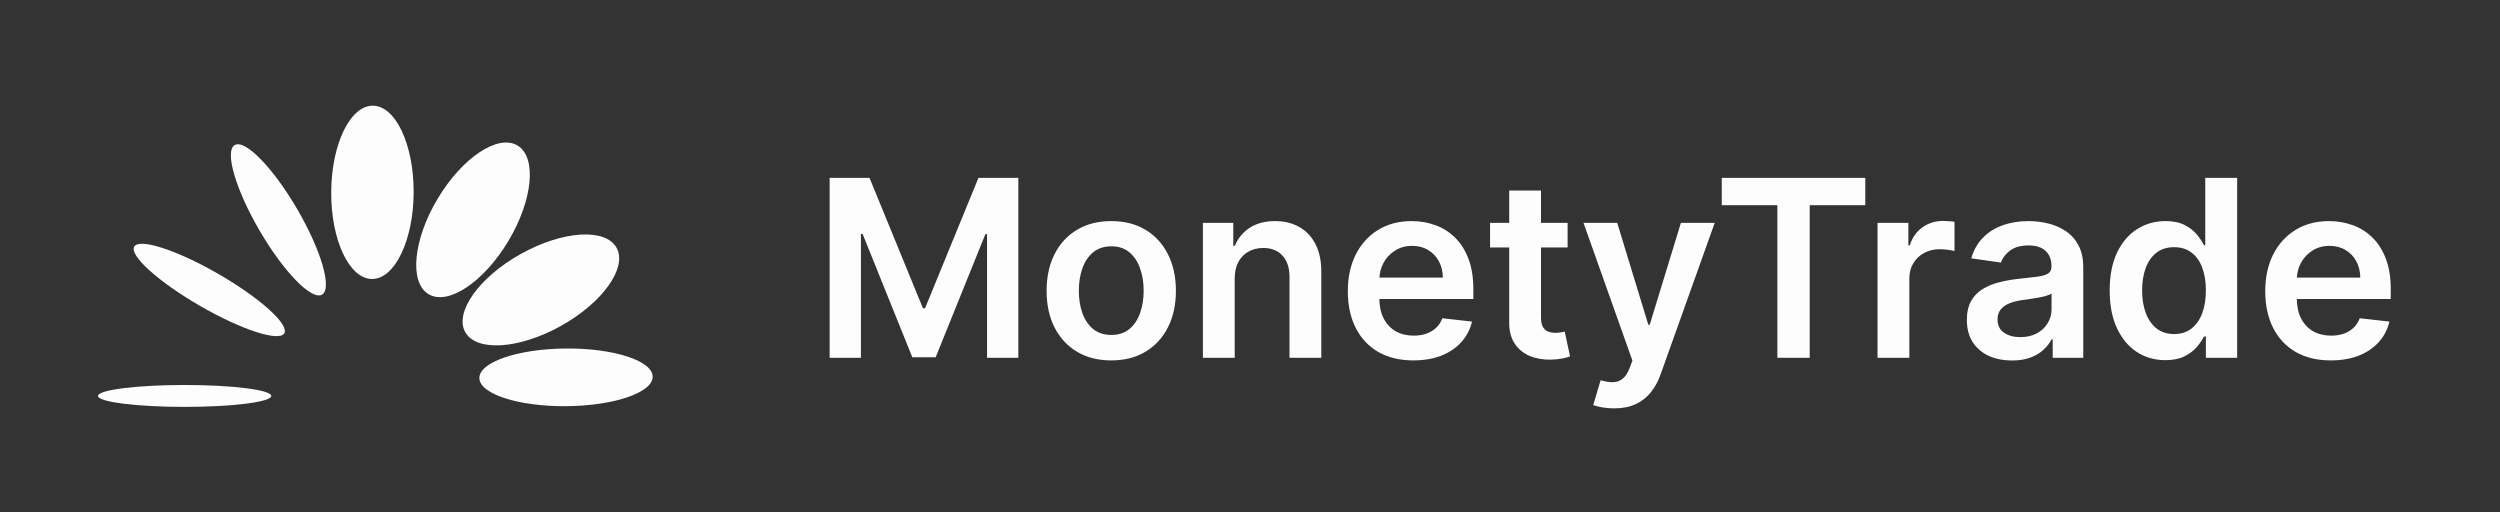
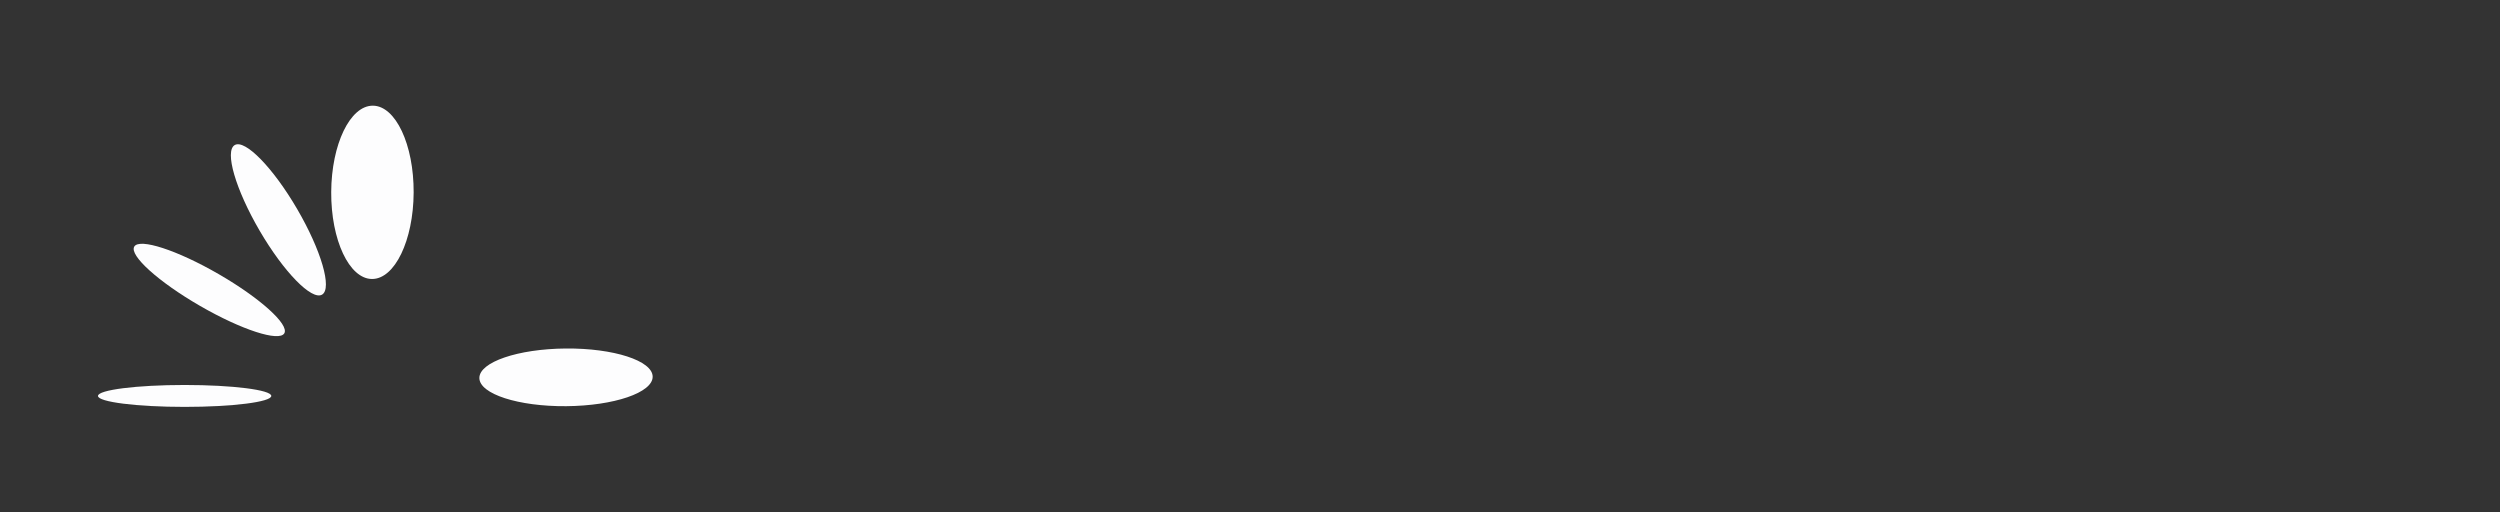
<svg xmlns="http://www.w3.org/2000/svg" width="283" height="58" viewBox="0 0 283 58" fill="none">
  <rect x="0" y="0" width="283" height="58" fill="#333333" stroke="none" />
  <ellipse cx="20.901" cy="44.82" rx="1.24" ry="9.809" transform="rotate(-90 20.901 44.82)" fill="#FDFDFE" />
  <ellipse cx="2.085" cy="9.809" rx="2.085" ry="9.809" transform="matrix(0.5 -0.866 0.866 0.5 14.154 29.725)" fill="#FDFDFE" />
  <ellipse cx="2.454" cy="9.809" rx="2.454" ry="9.809" transform="matrix(0.863 -0.504 0.504 0.863 24.452 17.658)" fill="#FDFDFE" />
  <ellipse cx="42.159" cy="21.772" rx="4.666" ry="9.809" transform="rotate(0.289 42.159 21.772)" fill="#FDFDFE" />
-   <ellipse cx="4.666" cy="9.809" rx="4.666" ry="9.809" transform="matrix(0.858 0.513 -0.513 0.858 54.575 14.076)" fill="#FDFDFE" />
-   <ellipse cx="4.666" cy="9.809" rx="4.666" ry="9.809" transform="matrix(0.487 0.873 -0.873 0.487 67.519 23.969)" fill="#FDFDFE" />
  <ellipse cx="64.073" cy="42.715" rx="3.265" ry="9.809" transform="rotate(89.537 64.073 42.715)" fill="#FDFDFE" />
-   <path d="M93.916 20.136H98.43L104.476 34.892H104.715L110.76 20.136H115.274V40.5H111.734V26.51H111.545L105.918 40.44H103.273L97.645 26.48H97.456V40.5H93.916V20.136ZM125.794 40.798C124.303 40.798 123.01 40.47 121.916 39.814C120.822 39.158 119.974 38.24 119.371 37.06C118.774 35.88 118.476 34.501 118.476 32.923C118.476 31.346 118.774 29.963 119.371 28.777C119.974 27.59 120.822 26.669 121.916 26.013C123.01 25.357 124.303 25.028 125.794 25.028C127.286 25.028 128.578 25.357 129.672 26.013C130.766 26.669 131.611 27.59 132.207 28.777C132.811 29.963 133.112 31.346 133.112 32.923C133.112 34.501 132.811 35.88 132.207 37.06C131.611 38.24 130.766 39.158 129.672 39.814C128.578 40.47 127.286 40.798 125.794 40.798ZM125.814 37.915C126.623 37.915 127.299 37.693 127.842 37.249C128.386 36.798 128.79 36.195 129.055 35.439C129.327 34.683 129.463 33.841 129.463 32.913C129.463 31.979 129.327 31.134 129.055 30.378C128.79 29.616 128.386 29.009 127.842 28.558C127.299 28.108 126.623 27.882 125.814 27.882C124.985 27.882 124.296 28.108 123.746 28.558C123.202 29.009 122.795 29.616 122.523 30.378C122.258 31.134 122.125 31.979 122.125 32.913C122.125 33.841 122.258 34.683 122.523 35.439C122.795 36.195 123.202 36.798 123.746 37.249C124.296 37.693 124.985 37.915 125.814 37.915ZM139.767 31.551V40.5H136.167V25.227H139.608V27.822H139.787C140.138 26.967 140.698 26.288 141.467 25.784C142.243 25.28 143.2 25.028 144.341 25.028C145.395 25.028 146.313 25.254 147.095 25.704C147.884 26.155 148.494 26.808 148.924 27.663C149.362 28.518 149.577 29.556 149.571 30.776V40.5H145.971V31.332C145.971 30.312 145.706 29.513 145.176 28.936C144.652 28.359 143.926 28.071 142.998 28.071C142.369 28.071 141.808 28.21 141.318 28.489C140.834 28.76 140.453 29.155 140.174 29.672C139.903 30.189 139.767 30.815 139.767 31.551ZM159.991 40.798C158.46 40.798 157.137 40.48 156.024 39.844C154.917 39.201 154.065 38.293 153.468 37.119C152.872 35.939 152.574 34.551 152.574 32.953C152.574 31.382 152.872 30.003 153.468 28.817C154.072 27.624 154.914 26.695 155.994 26.033C157.074 25.363 158.344 25.028 159.802 25.028C160.744 25.028 161.632 25.181 162.467 25.486C163.309 25.784 164.051 26.248 164.694 26.878C165.344 27.508 165.854 28.31 166.226 29.284C166.597 30.252 166.782 31.405 166.782 32.744V33.848H154.264V31.422H163.332C163.325 30.733 163.176 30.119 162.885 29.582C162.593 29.039 162.185 28.611 161.662 28.3C161.145 27.988 160.541 27.832 159.852 27.832C159.116 27.832 158.47 28.011 157.913 28.369C157.356 28.721 156.922 29.185 156.61 29.761C156.306 30.331 156.15 30.958 156.143 31.641V33.758C156.143 34.647 156.306 35.409 156.63 36.045C156.955 36.675 157.409 37.159 157.993 37.497C158.576 37.829 159.259 37.994 160.041 37.994C160.565 37.994 161.039 37.921 161.463 37.776C161.887 37.623 162.255 37.401 162.566 37.109C162.878 36.818 163.113 36.456 163.272 36.026L166.633 36.403C166.421 37.292 166.017 38.067 165.42 38.73C164.83 39.386 164.075 39.897 163.153 40.261C162.232 40.619 161.178 40.798 159.991 40.798ZM177.454 25.227V28.011H168.674V25.227H177.454ZM170.842 21.568H174.441V35.906C174.441 36.39 174.514 36.761 174.66 37.02C174.812 37.272 175.011 37.444 175.256 37.537C175.502 37.63 175.773 37.676 176.072 37.676C176.297 37.676 176.503 37.66 176.688 37.626C176.88 37.593 177.026 37.563 177.126 37.537L177.732 40.351C177.54 40.417 177.265 40.49 176.907 40.57C176.556 40.649 176.125 40.696 175.614 40.709C174.713 40.735 173.901 40.599 173.178 40.301C172.456 39.996 171.882 39.526 171.458 38.889C171.041 38.253 170.835 37.457 170.842 36.503V21.568ZM182.701 46.227C182.211 46.227 181.757 46.188 181.339 46.108C180.928 46.035 180.6 45.949 180.355 45.849L181.19 43.045C181.714 43.198 182.181 43.271 182.592 43.264C183.003 43.258 183.364 43.128 183.676 42.876C183.994 42.631 184.262 42.22 184.481 41.644L184.789 40.818L179.251 25.227H183.069L186.589 36.761H186.748L190.278 25.227H194.106L187.991 42.349C187.706 43.158 187.328 43.851 186.858 44.428C186.387 45.011 185.81 45.455 185.128 45.76C184.451 46.072 183.643 46.227 182.701 46.227ZM194.904 23.229V20.136H211.151V23.229H204.857V40.5H201.198V23.229H194.904ZM212.538 40.5V25.227H216.028V27.773H216.188C216.466 26.891 216.943 26.212 217.619 25.734C218.302 25.25 219.081 25.009 219.956 25.009C220.155 25.009 220.377 25.018 220.622 25.038C220.874 25.052 221.083 25.075 221.249 25.108V28.419C221.096 28.366 220.854 28.32 220.523 28.28C220.198 28.233 219.883 28.21 219.578 28.21C218.922 28.21 218.332 28.353 217.808 28.638C217.291 28.916 216.884 29.304 216.585 29.801C216.287 30.298 216.138 30.872 216.138 31.521V40.5H212.538ZM227.761 40.808C226.794 40.808 225.922 40.636 225.146 40.291C224.377 39.94 223.768 39.423 223.317 38.74C222.873 38.057 222.651 37.215 222.651 36.215C222.651 35.353 222.81 34.64 223.128 34.077C223.446 33.513 223.88 33.062 224.43 32.724C224.981 32.386 225.6 32.131 226.29 31.959C226.986 31.78 227.705 31.651 228.447 31.571C229.342 31.478 230.068 31.395 230.625 31.322C231.182 31.243 231.586 31.124 231.838 30.965C232.097 30.799 232.226 30.544 232.226 30.199V30.139C232.226 29.39 232.004 28.81 231.56 28.399C231.116 27.988 230.476 27.783 229.641 27.783C228.759 27.783 228.06 27.975 227.543 28.359C227.032 28.744 226.688 29.198 226.509 29.722L223.148 29.244C223.413 28.316 223.85 27.541 224.46 26.918C225.07 26.288 225.816 25.817 226.697 25.506C227.579 25.188 228.554 25.028 229.621 25.028C230.357 25.028 231.089 25.115 231.818 25.287C232.547 25.459 233.214 25.744 233.817 26.142C234.42 26.533 234.904 27.067 235.269 27.743C235.64 28.419 235.825 29.264 235.825 30.278V40.5H232.365V38.402H232.246C232.027 38.826 231.719 39.224 231.321 39.595C230.93 39.96 230.436 40.255 229.84 40.48C229.25 40.699 228.557 40.808 227.761 40.808ZM228.696 38.163C229.419 38.163 230.045 38.021 230.575 37.736C231.106 37.444 231.513 37.06 231.798 36.582C232.09 36.105 232.236 35.585 232.236 35.021V33.222C232.123 33.314 231.931 33.401 231.659 33.48C231.394 33.56 231.096 33.629 230.764 33.689C230.433 33.749 230.105 33.802 229.78 33.848C229.455 33.894 229.173 33.934 228.935 33.967C228.398 34.04 227.917 34.16 227.493 34.325C227.069 34.491 226.734 34.723 226.489 35.021C226.243 35.313 226.121 35.691 226.121 36.155C226.121 36.818 226.363 37.318 226.847 37.656C227.331 37.994 227.947 38.163 228.696 38.163ZM245.112 40.769C243.912 40.769 242.839 40.46 241.891 39.844C240.943 39.227 240.194 38.332 239.644 37.159C239.093 35.986 238.818 34.561 238.818 32.883C238.818 31.187 239.097 29.755 239.653 28.588C240.217 27.415 240.976 26.53 241.93 25.933C242.885 25.33 243.949 25.028 245.122 25.028C246.017 25.028 246.753 25.181 247.33 25.486C247.906 25.784 248.364 26.145 248.702 26.57C249.04 26.987 249.302 27.382 249.487 27.753H249.636V20.136H253.246V40.5H249.706V38.094H249.487C249.302 38.465 249.033 38.859 248.682 39.277C248.331 39.688 247.867 40.039 247.29 40.331C246.713 40.623 245.987 40.769 245.112 40.769ZM246.117 37.815C246.879 37.815 247.528 37.61 248.065 37.199C248.602 36.781 249.01 36.201 249.288 35.459C249.567 34.716 249.706 33.851 249.706 32.864C249.706 31.876 249.567 31.017 249.288 30.288C249.017 29.559 248.612 28.992 248.075 28.588C247.545 28.184 246.892 27.982 246.117 27.982C245.314 27.982 244.645 28.19 244.108 28.608C243.571 29.026 243.167 29.602 242.895 30.338C242.623 31.074 242.487 31.916 242.487 32.864C242.487 33.818 242.623 34.67 242.895 35.419C243.173 36.161 243.581 36.748 244.118 37.179C244.662 37.603 245.328 37.815 246.117 37.815ZM263.843 40.798C262.311 40.798 260.989 40.48 259.875 39.844C258.768 39.201 257.917 38.293 257.32 37.119C256.723 35.939 256.425 34.551 256.425 32.953C256.425 31.382 256.723 30.003 257.32 28.817C257.923 27.624 258.765 26.695 259.846 26.033C260.926 25.363 262.195 25.028 263.654 25.028C264.595 25.028 265.483 25.181 266.319 25.486C267.16 25.784 267.903 26.248 268.546 26.878C269.195 27.508 269.706 28.31 270.077 29.284C270.448 30.252 270.634 31.405 270.634 32.744V33.848H258.115V31.422H267.184C267.177 30.733 267.028 30.119 266.736 29.582C266.445 29.039 266.037 28.611 265.513 28.3C264.996 27.988 264.393 27.832 263.704 27.832C262.968 27.832 262.321 28.011 261.765 28.369C261.208 28.721 260.774 29.185 260.462 29.761C260.157 30.331 260.001 30.958 259.995 31.641V33.758C259.995 34.647 260.157 35.409 260.482 36.045C260.807 36.675 261.261 37.159 261.844 37.497C262.427 37.829 263.11 37.994 263.892 37.994C264.416 37.994 264.89 37.921 265.314 37.776C265.739 37.623 266.106 37.401 266.418 37.109C266.73 36.818 266.965 36.456 267.124 36.026L270.485 36.403C270.273 37.292 269.868 38.067 269.272 38.73C268.682 39.386 267.926 39.897 267.005 40.261C266.083 40.619 265.029 40.798 263.843 40.798Z" fill="#FDFDFE" />
</svg>